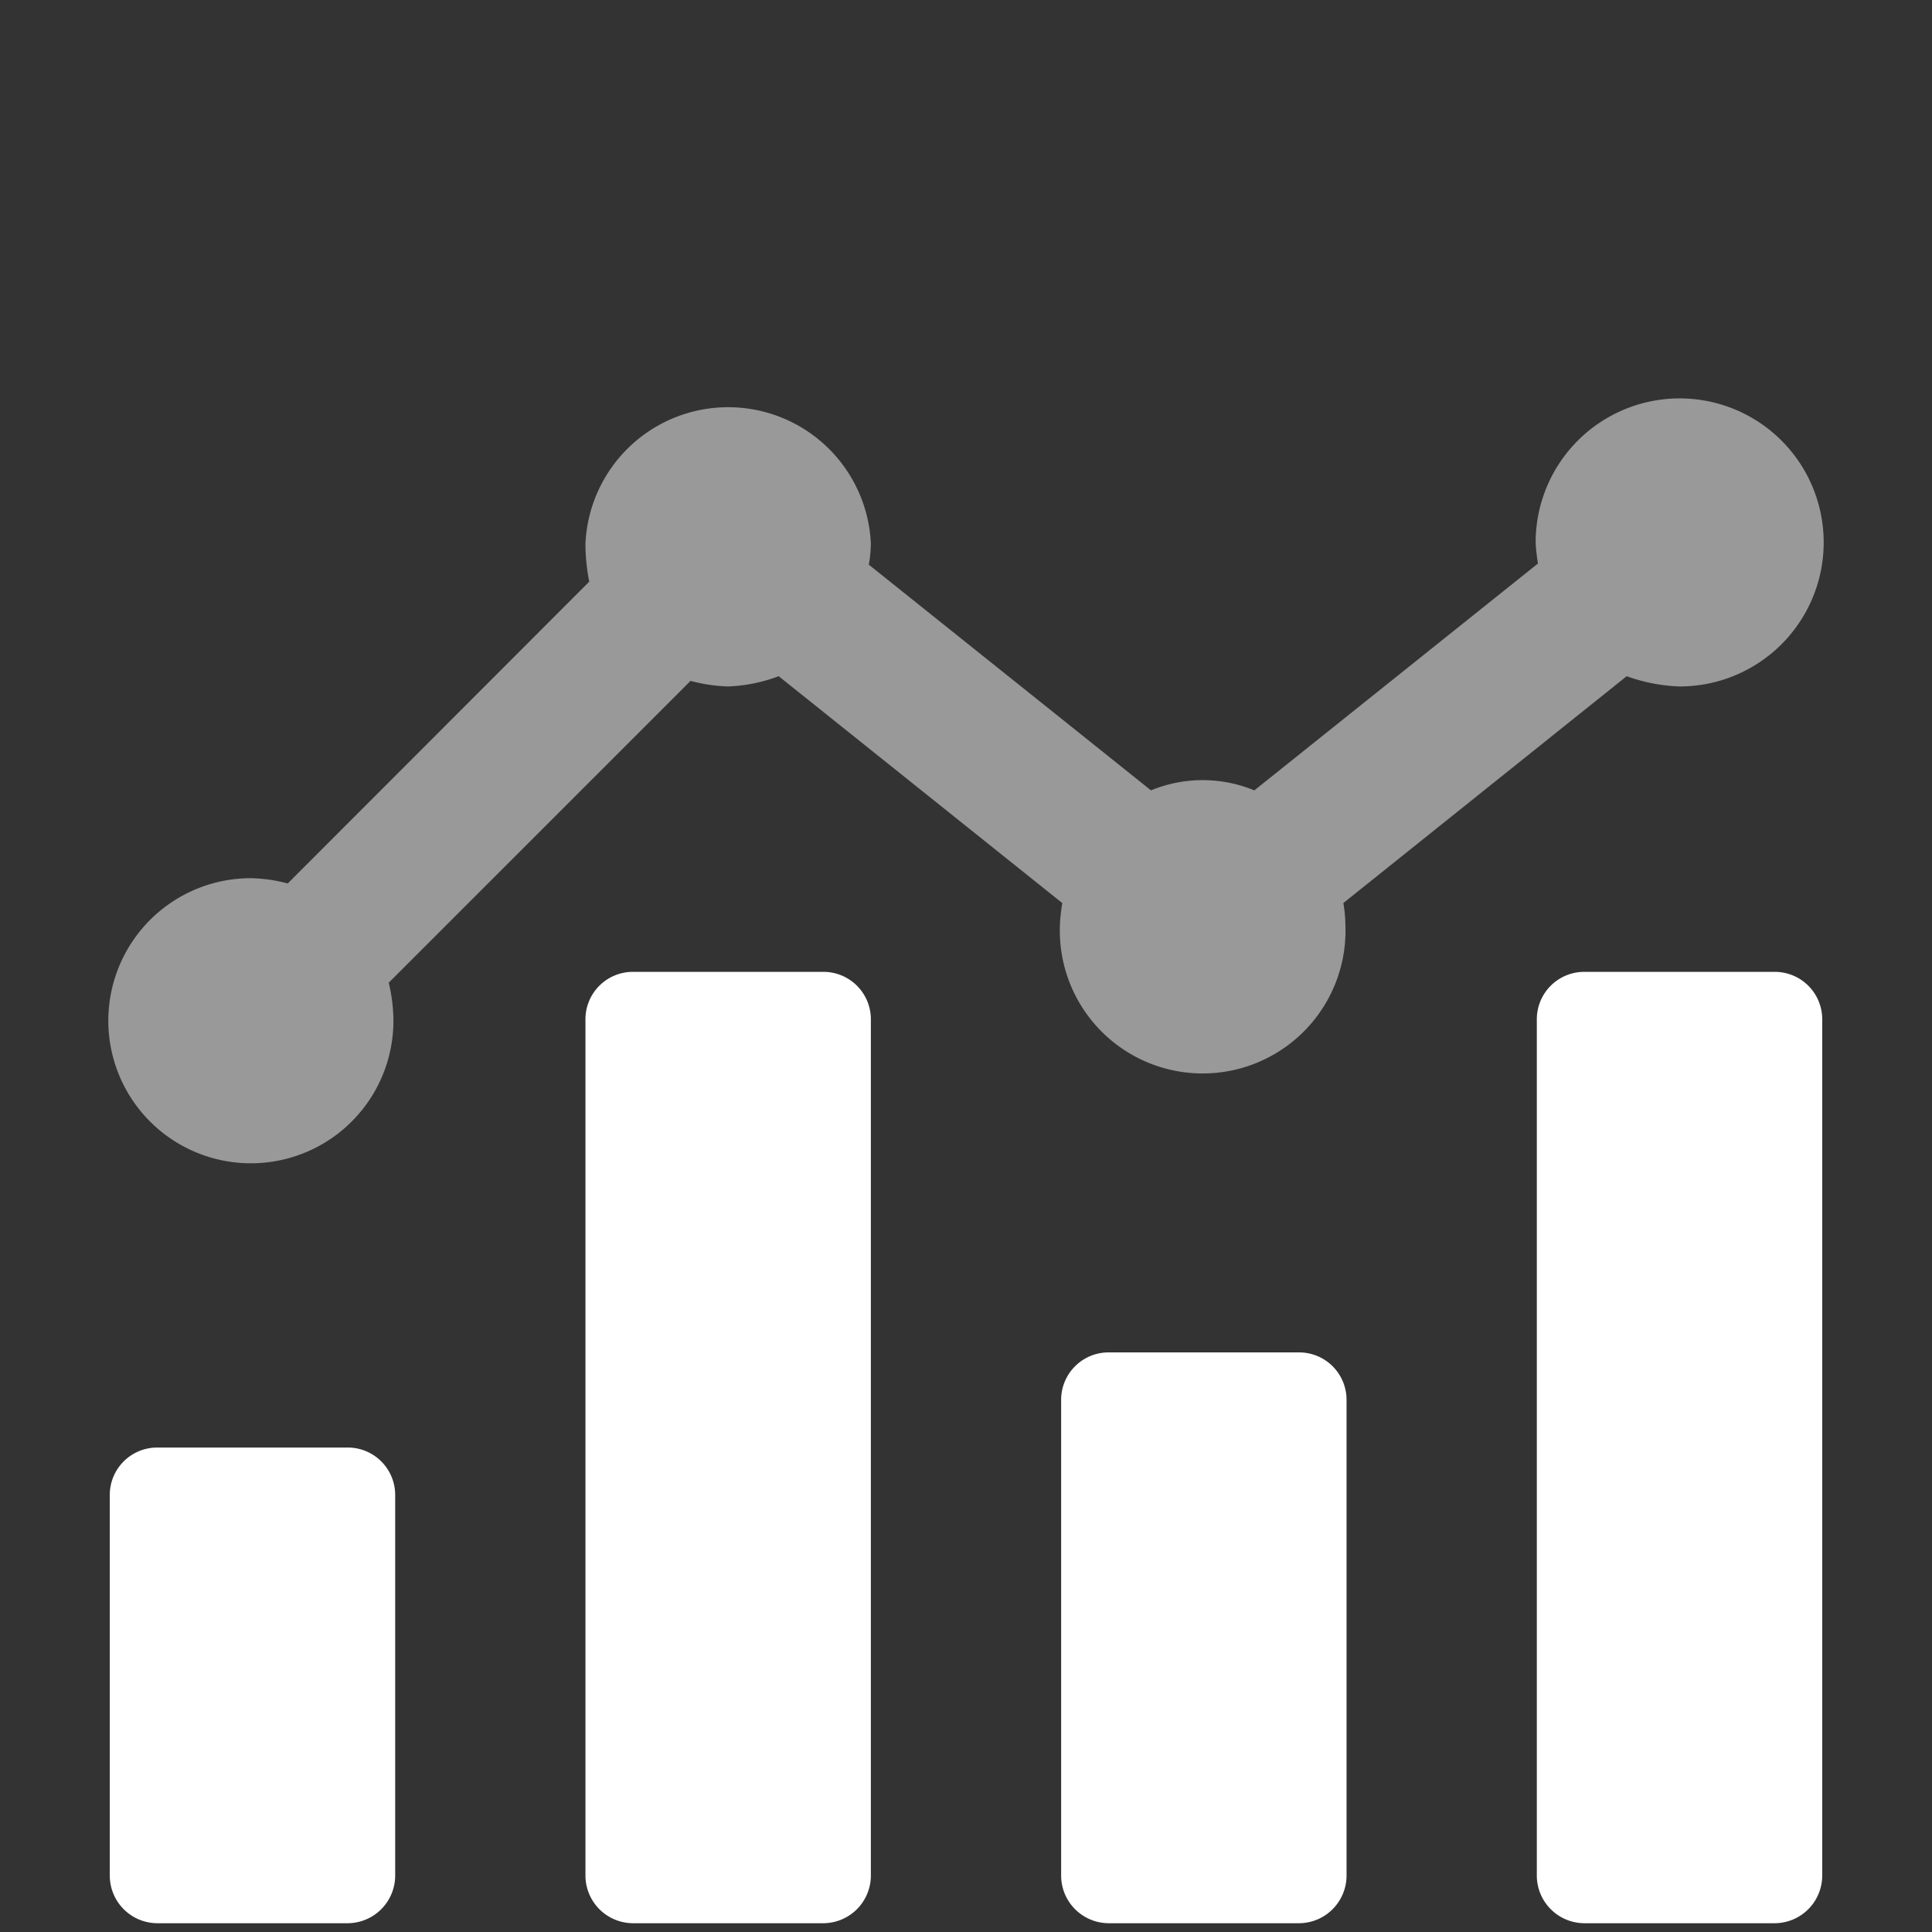
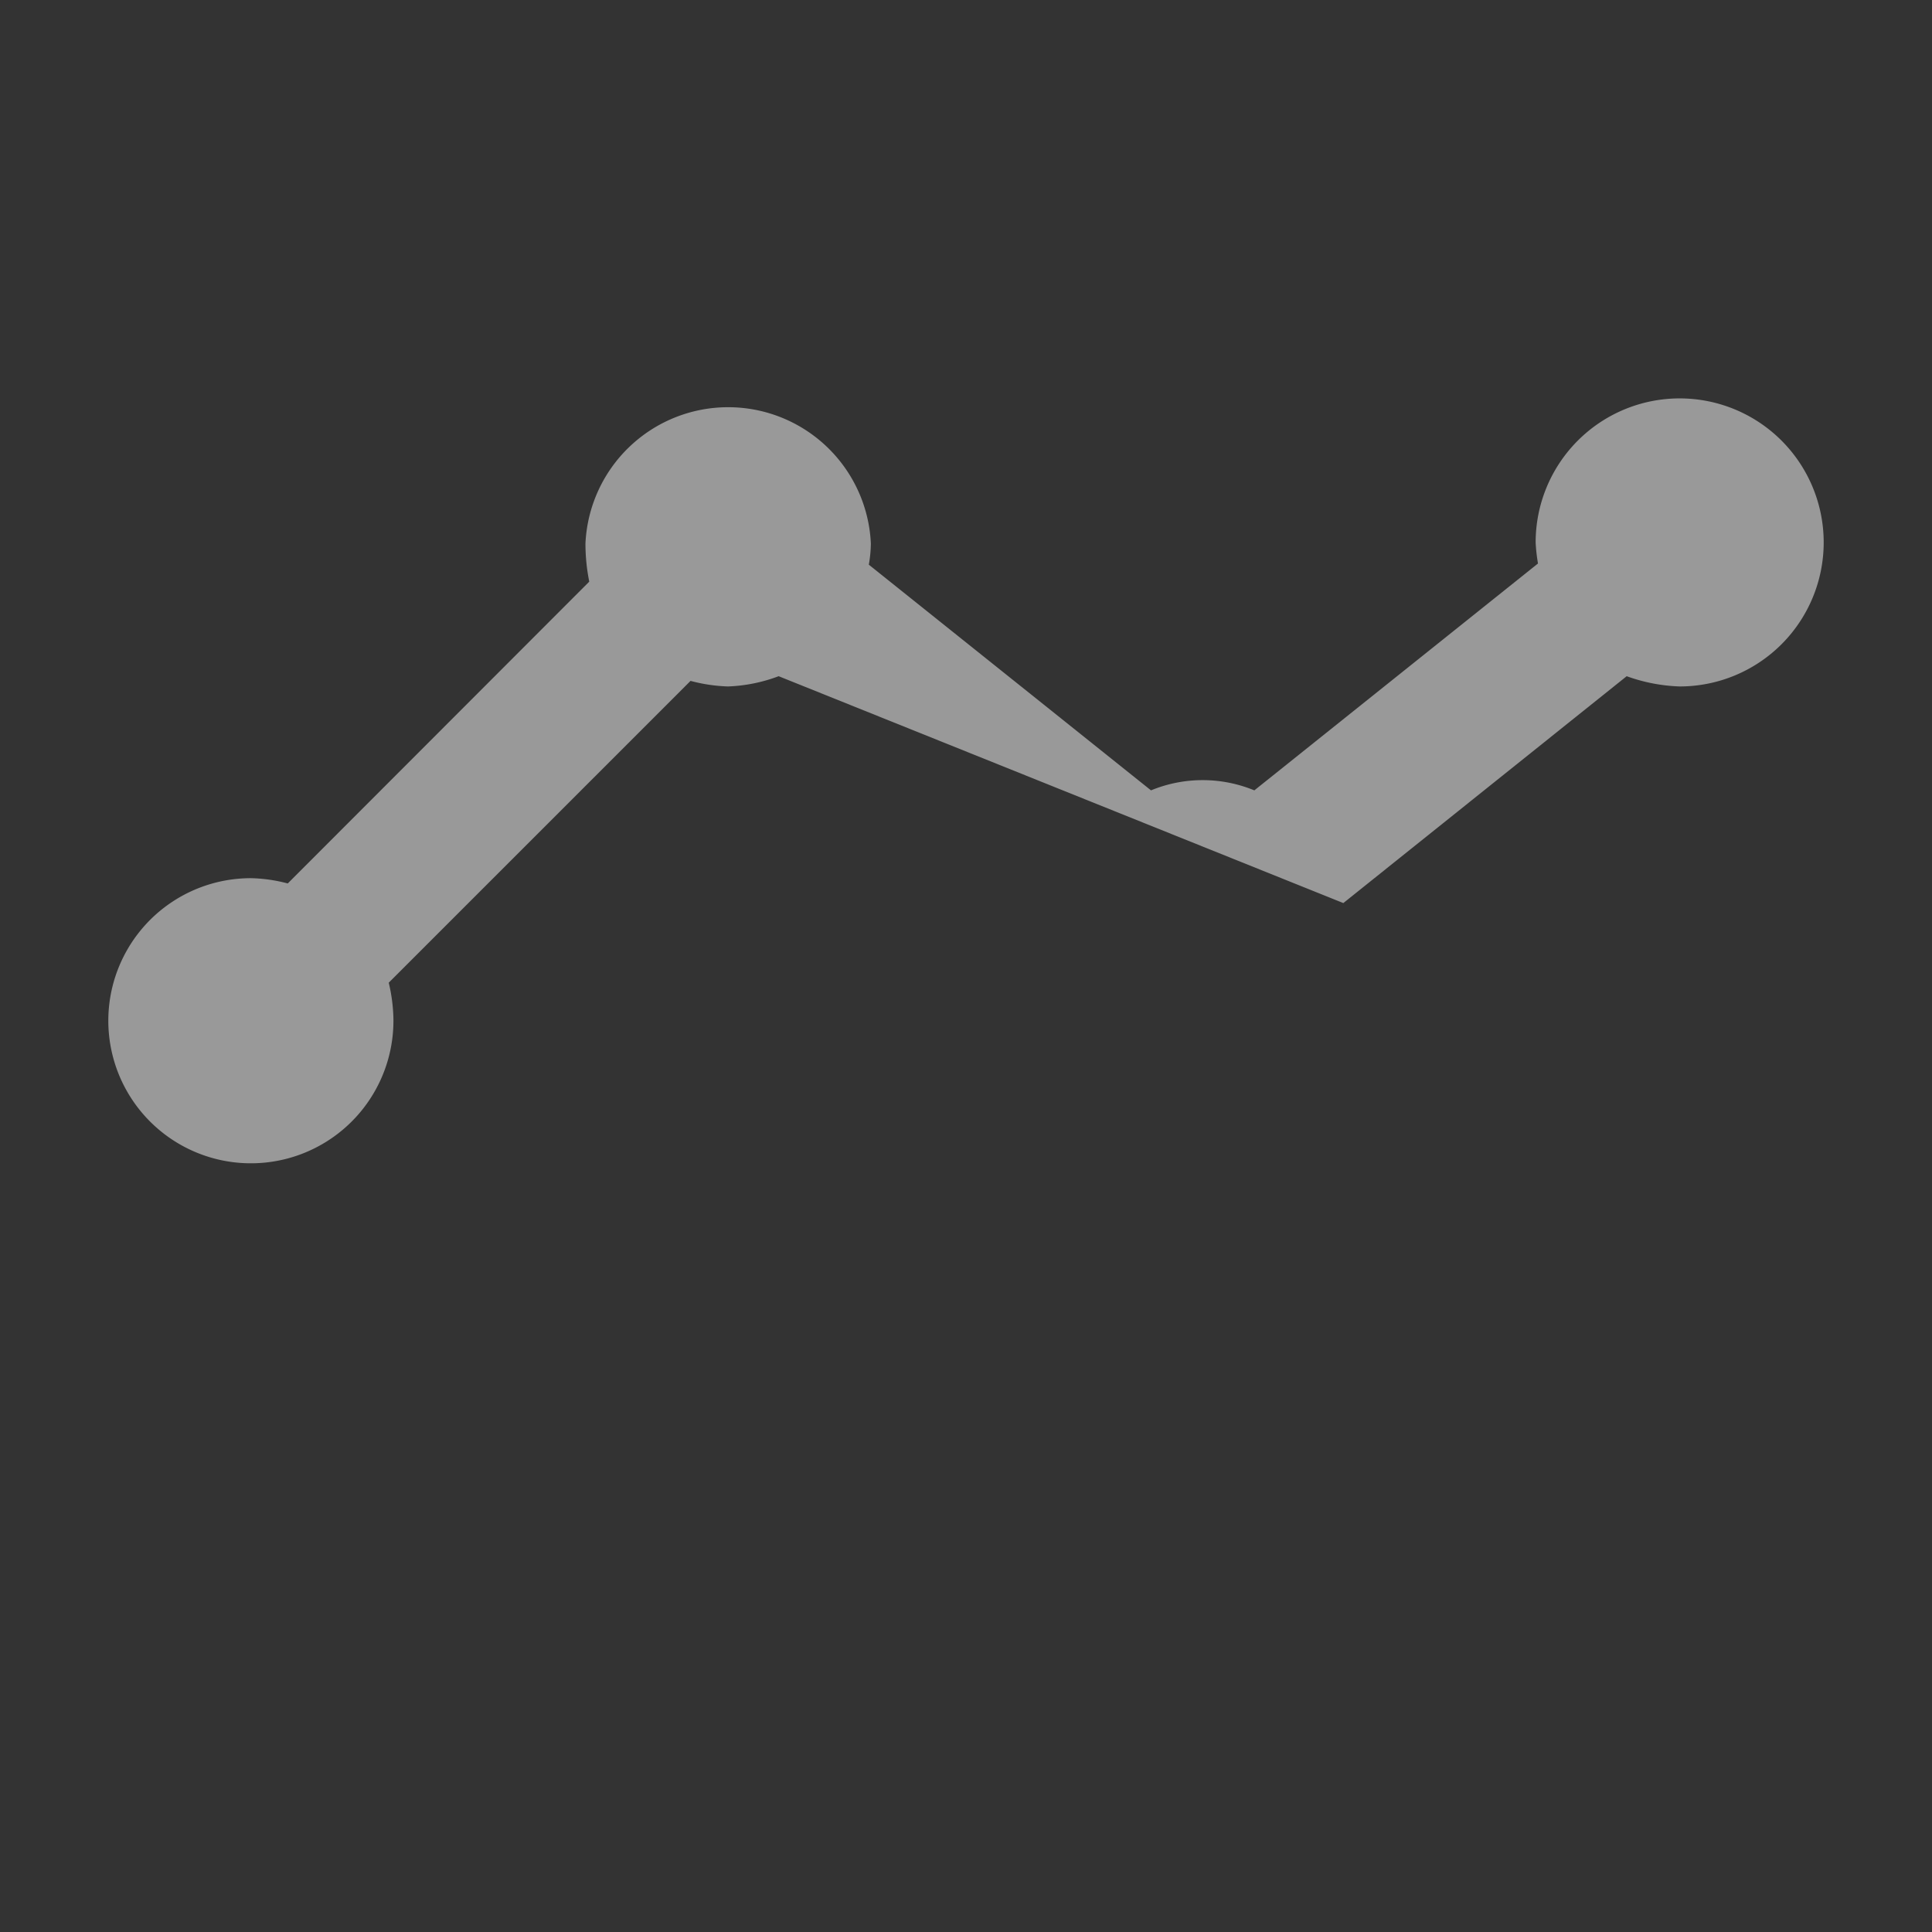
<svg xmlns="http://www.w3.org/2000/svg" id="analytics" viewBox="0 0 66 66">
  <rect x="0" y="0" width="66" height="66" fill="#333333" stroke="none" />
  <defs>
    <style>.cls-1{fill:#fff;}.cls-2{opacity:0.5;}</style>
  </defs>
  <title>feature-icons</title>
-   <path class="cls-1" d="M13.5,51.07v13a1.63,1.63,0,0,1-1.62,1.63H5.38a1.63,1.63,0,0,1-1.63-1.63v-13a1.62,1.62,0,0,1,1.63-1.62h6.5A1.62,1.62,0,0,1,13.5,51.07ZM29.75,34.82V64.07a1.63,1.63,0,0,1-1.63,1.63h-6.5A1.63,1.63,0,0,1,20,64.07V34.82a1.62,1.62,0,0,1,1.62-1.62h6.5A1.62,1.62,0,0,1,29.75,34.82ZM46,47.82V64.07a1.63,1.63,0,0,1-1.62,1.63h-6.5a1.63,1.63,0,0,1-1.63-1.63V47.82a1.62,1.62,0,0,1,1.63-1.62h6.5A1.62,1.62,0,0,1,46,47.82Zm16.25-13V64.07a1.63,1.63,0,0,1-1.63,1.63h-6.5a1.63,1.63,0,0,1-1.62-1.63V34.82a1.62,1.62,0,0,1,1.62-1.62h6.5A1.62,1.62,0,0,1,62.25,34.82Z" />
  <g class="cls-2">
-     <path class="cls-1" d="M45.89,30.85a4.39,4.39,0,0,1,.07.72,4.88,4.88,0,1,1-9.75,0,5.87,5.87,0,0,1,.08-.72L26.6,23.1a5.44,5.44,0,0,1-1.73.35,5.58,5.58,0,0,1-1.28-.19L13.28,33.57a5.77,5.77,0,0,1,.16,1.24A4.87,4.87,0,1,1,8.58,30h0a5.31,5.31,0,0,1,1.25.18l10.3-10.31A6.61,6.61,0,0,1,20,18.57a4.88,4.88,0,0,1,9.75,0,4.39,4.39,0,0,1-.07.72L39.32,27a4.63,4.63,0,0,1,3.53,0l9.69-7.75a5.87,5.87,0,0,1-.08-.72v0a4.92,4.92,0,1,1,4.92,4.92,5.87,5.87,0,0,1-1.81-.35Z" />
+     <path class="cls-1" d="M45.89,30.85L26.6,23.1a5.44,5.44,0,0,1-1.73.35,5.58,5.58,0,0,1-1.28-.19L13.28,33.57a5.77,5.77,0,0,1,.16,1.24A4.87,4.87,0,1,1,8.58,30h0a5.31,5.31,0,0,1,1.25.18l10.3-10.31A6.61,6.61,0,0,1,20,18.57a4.88,4.88,0,0,1,9.75,0,4.39,4.39,0,0,1-.07.72L39.32,27a4.63,4.63,0,0,1,3.53,0l9.69-7.75a5.87,5.87,0,0,1-.08-.72v0a4.92,4.92,0,1,1,4.92,4.92,5.87,5.87,0,0,1-1.81-.35Z" />
  </g>
</svg>